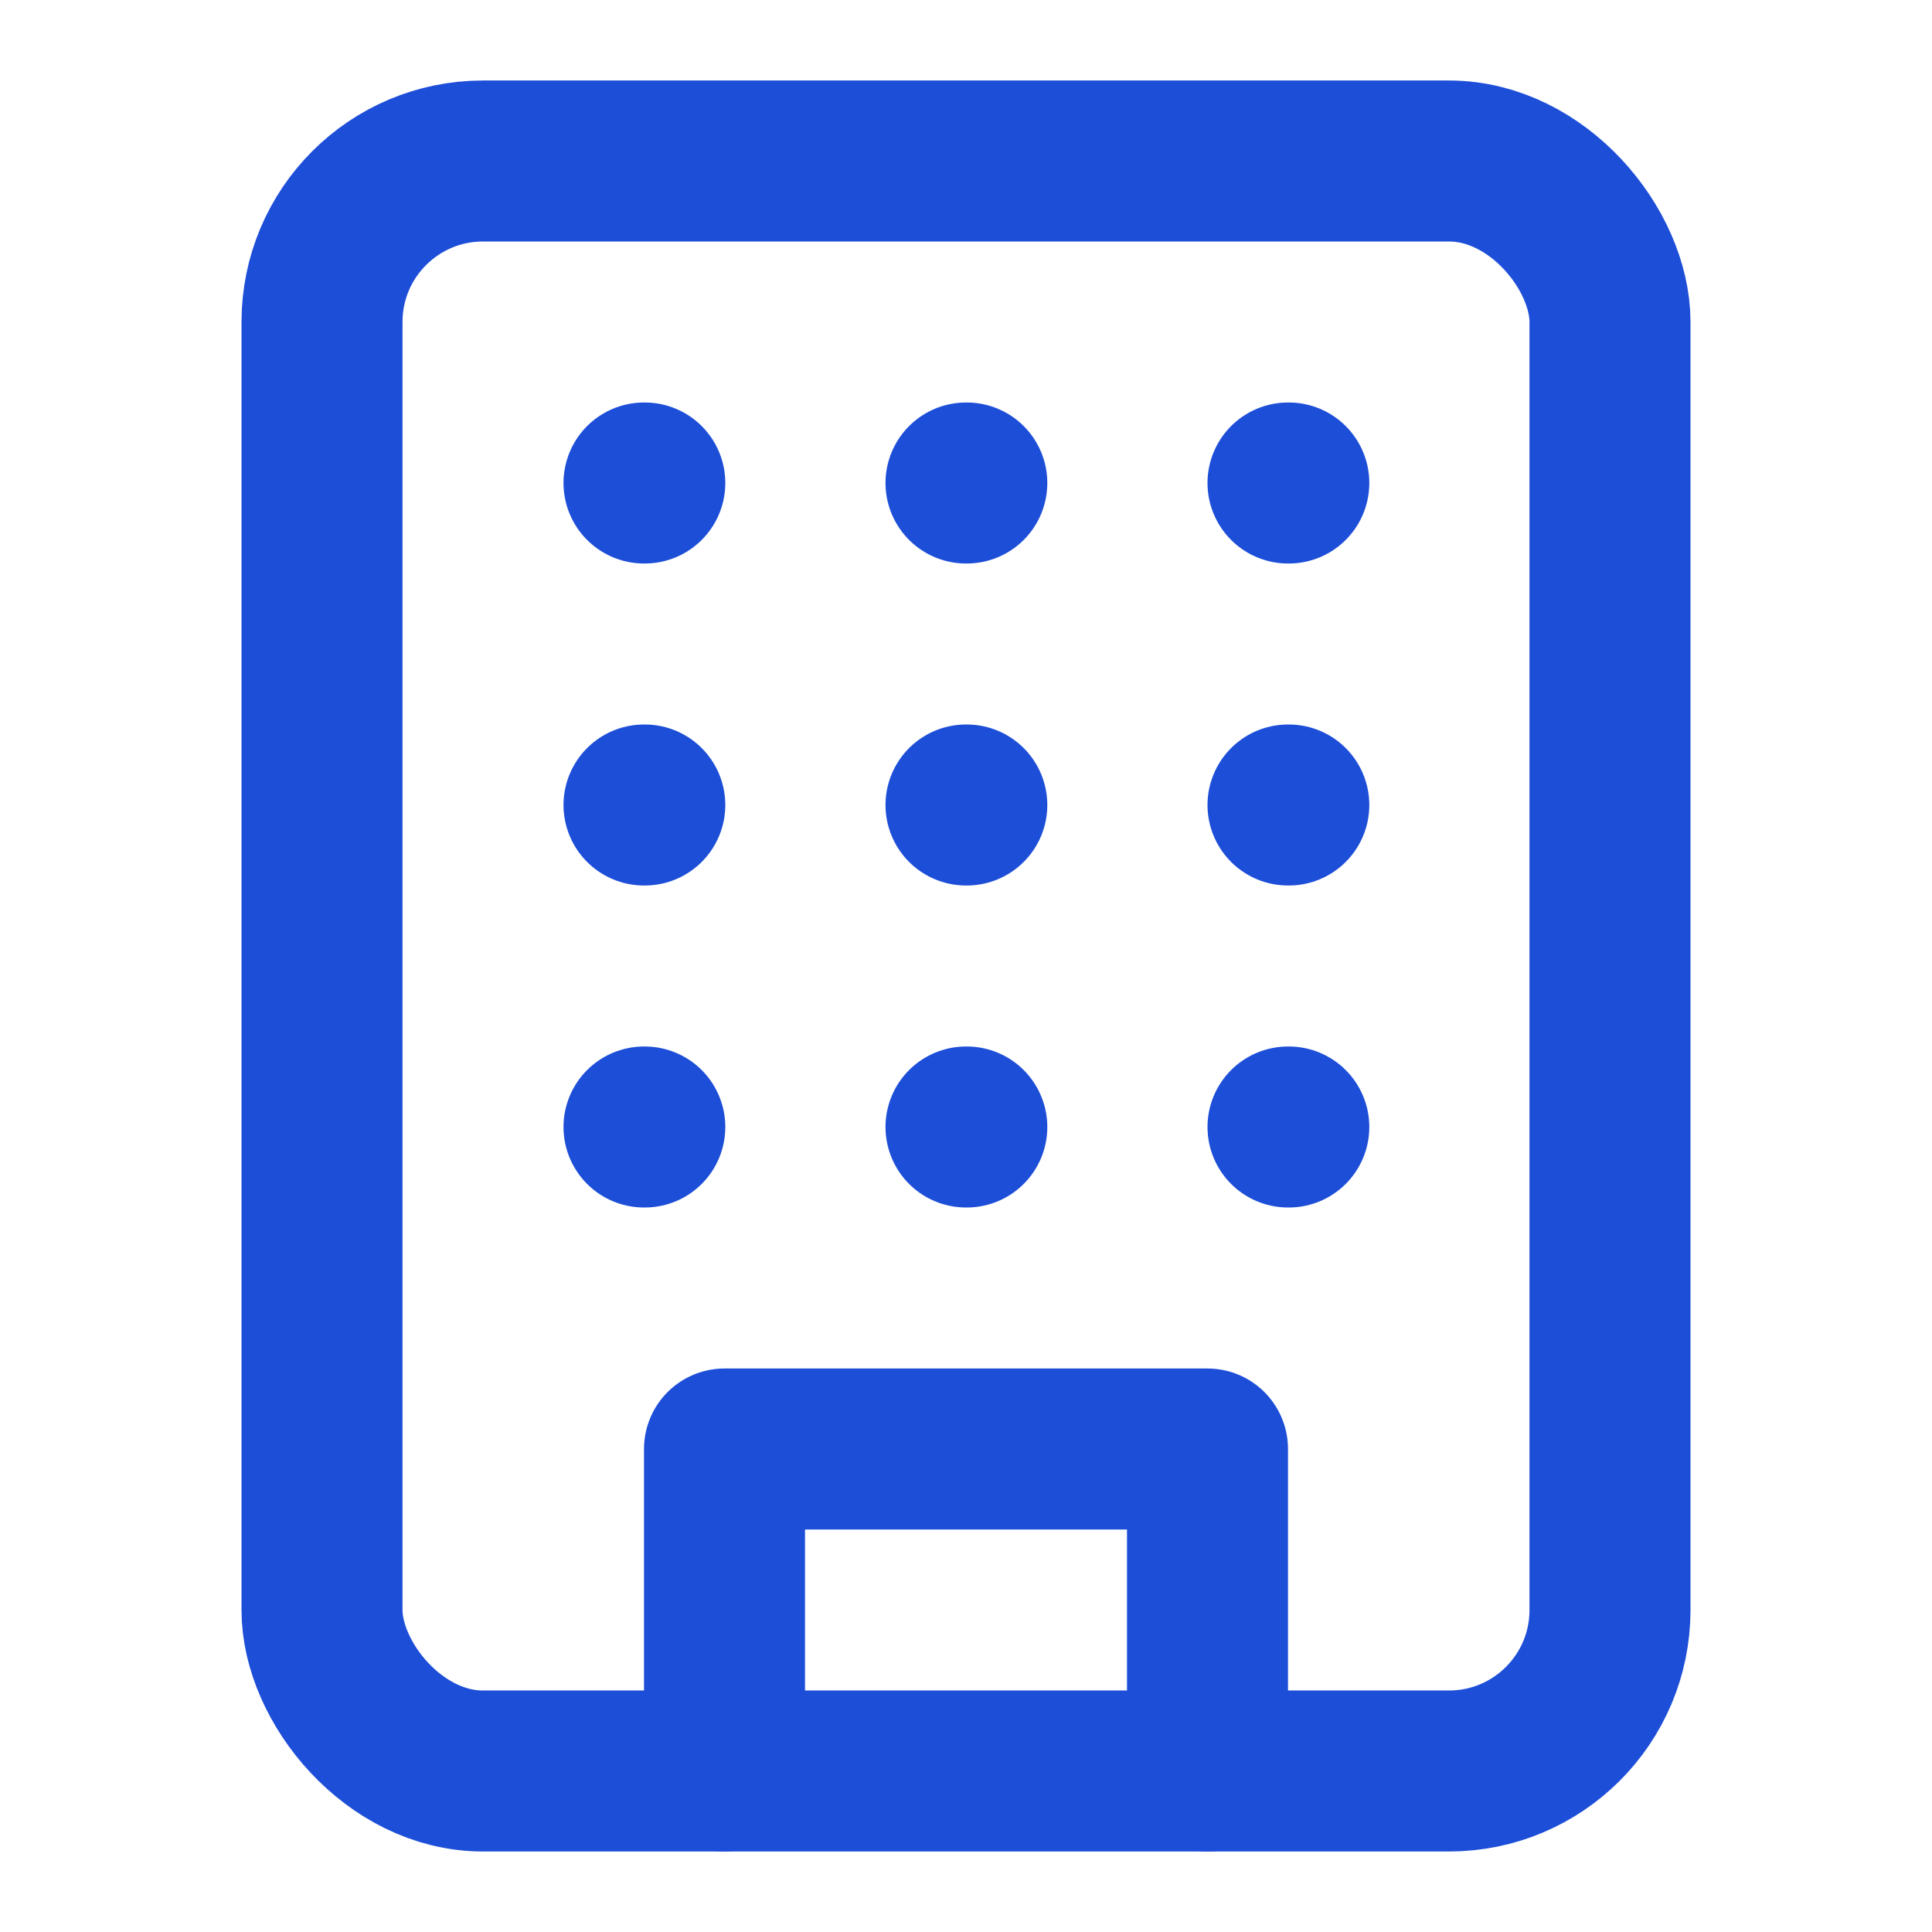
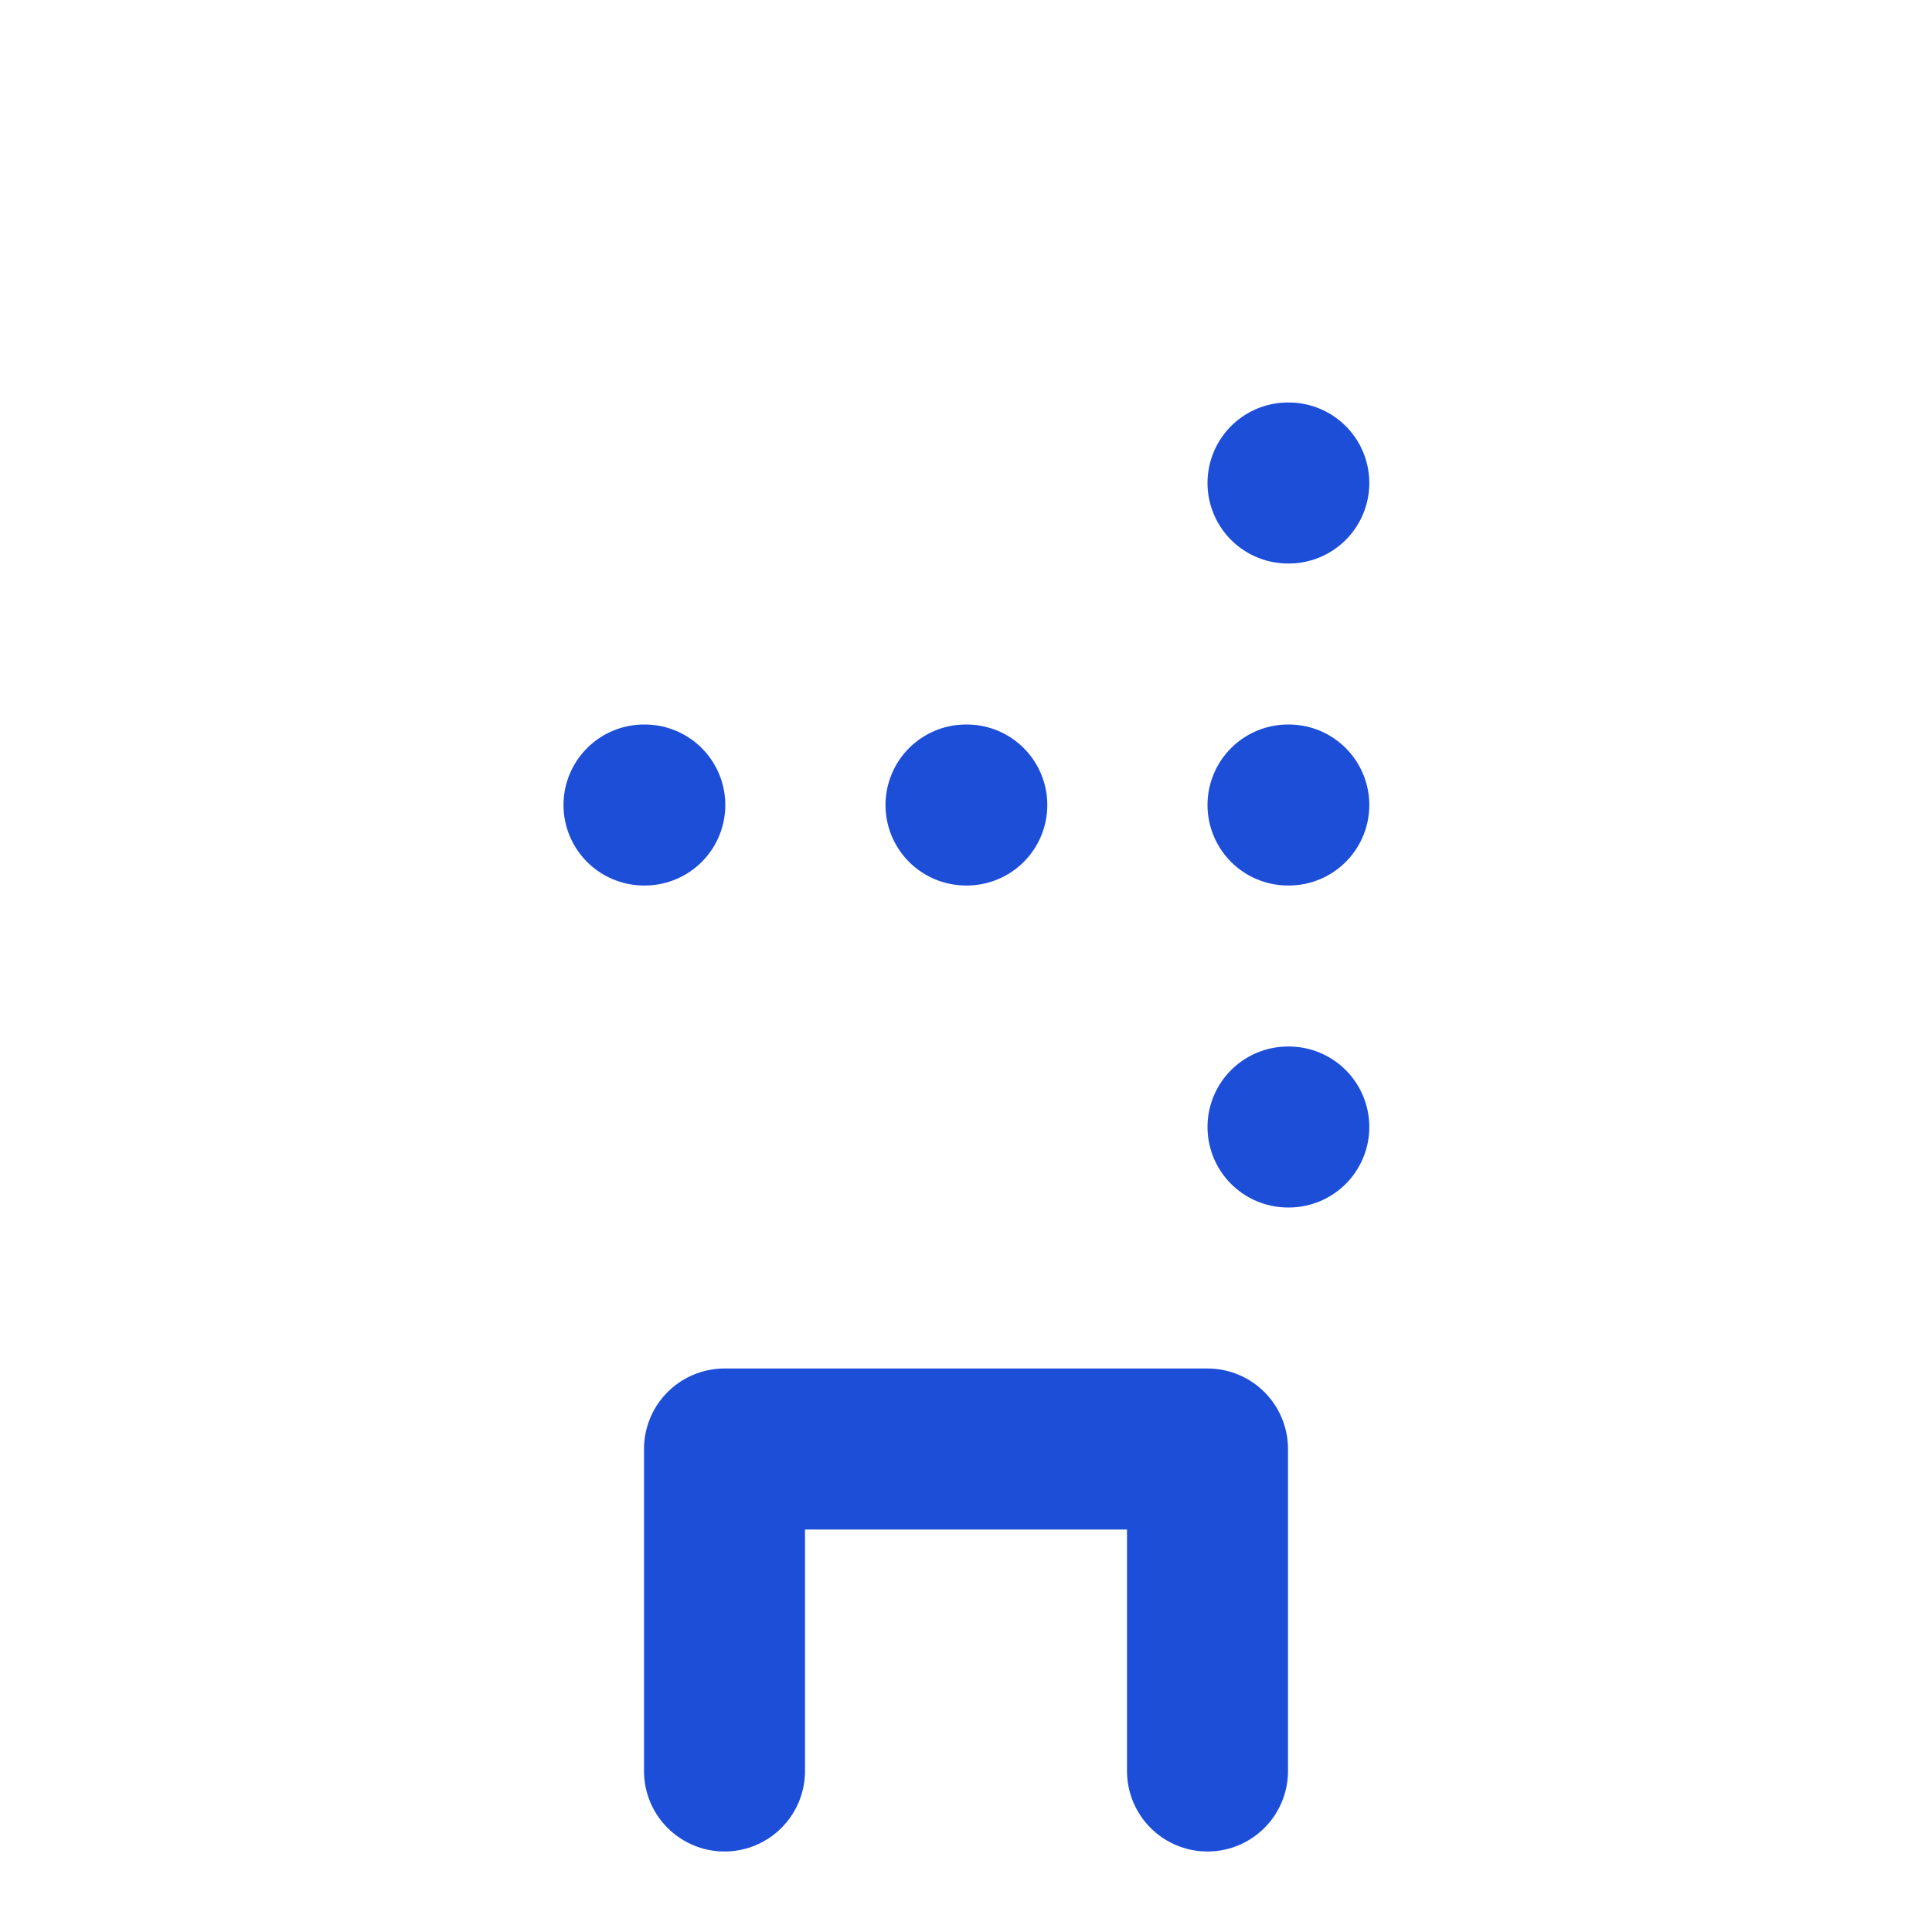
<svg xmlns="http://www.w3.org/2000/svg" width="24" height="24" viewBox="0 0 24 24" fill="none" stroke="#1d4ed8" stroke-width="2" stroke-linecap="round" stroke-linejoin="round">
-   <rect width="16" height="20" x="4" y="2" rx="2" ry="2" />
  <path d="M9 22v-4h6v4" />
-   <path d="M8 6h.01" />
  <path d="M16 6h.01" />
-   <path d="M12 6h.01" />
  <path d="M12 10h.01" />
-   <path d="M12 14h.01" />
  <path d="M16 10h.01" />
  <path d="M16 14h.01" />
  <path d="M8 10h.01" />
-   <path d="M8 14h.01" />
</svg>